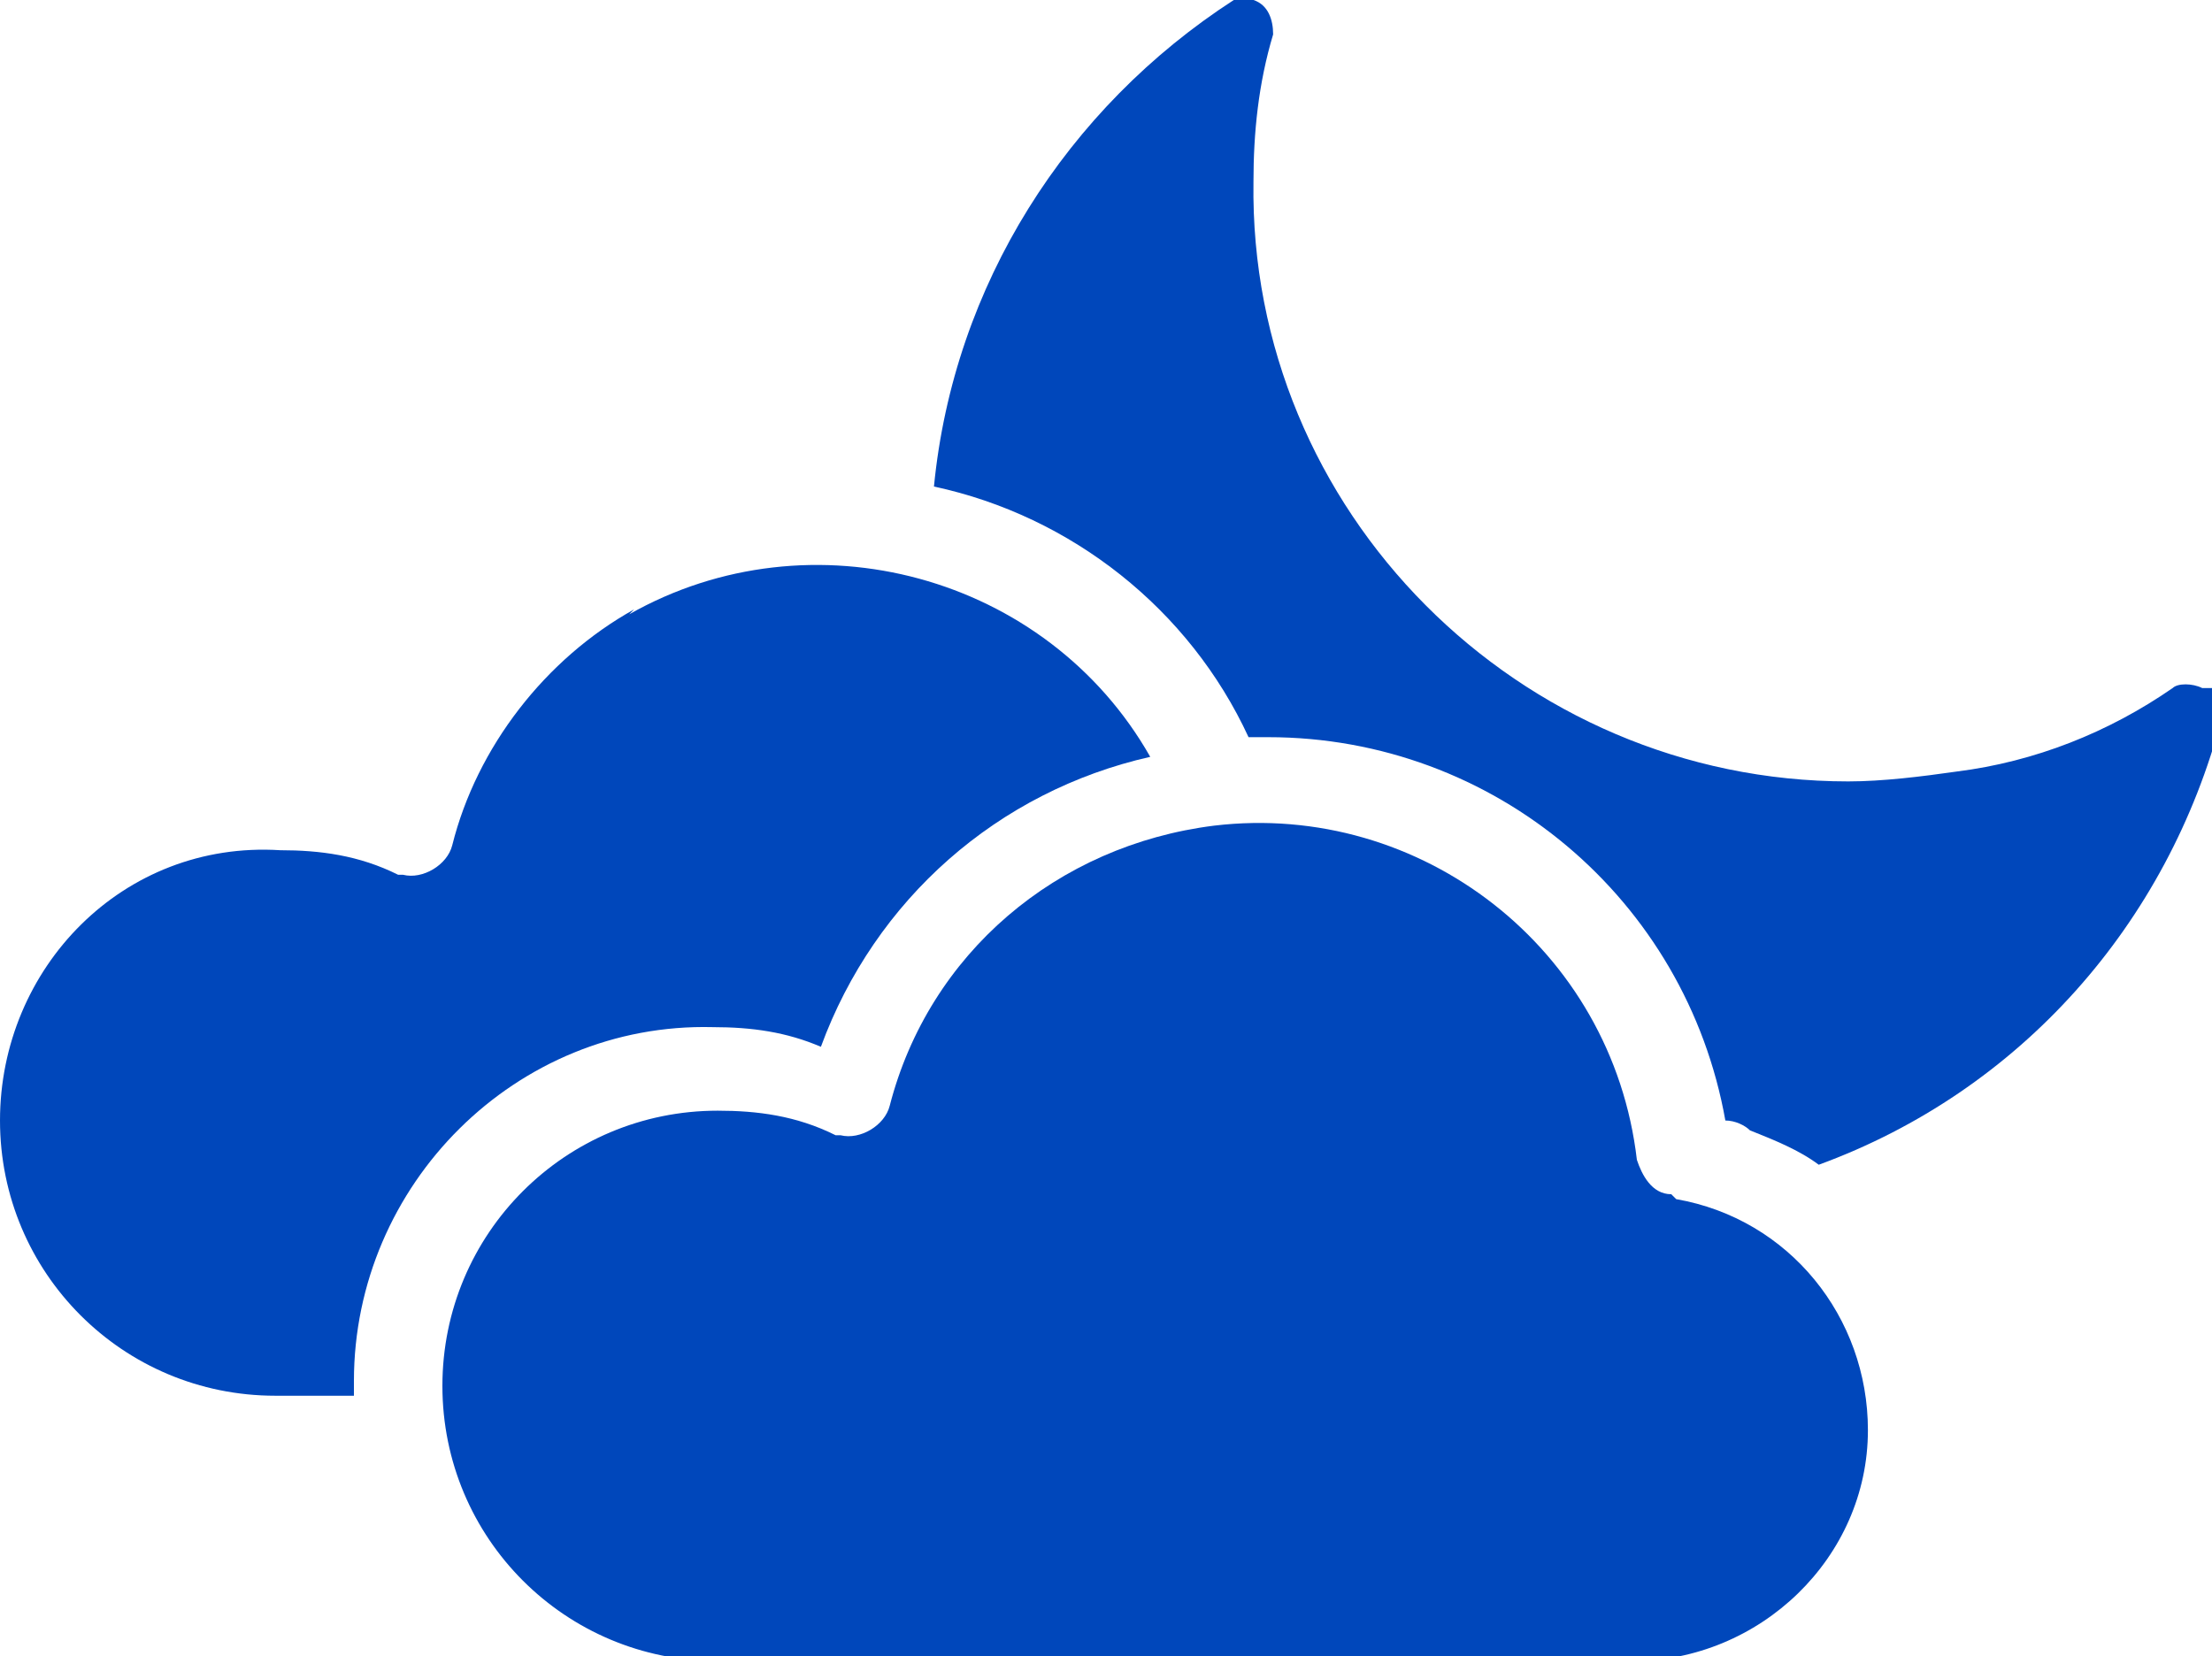
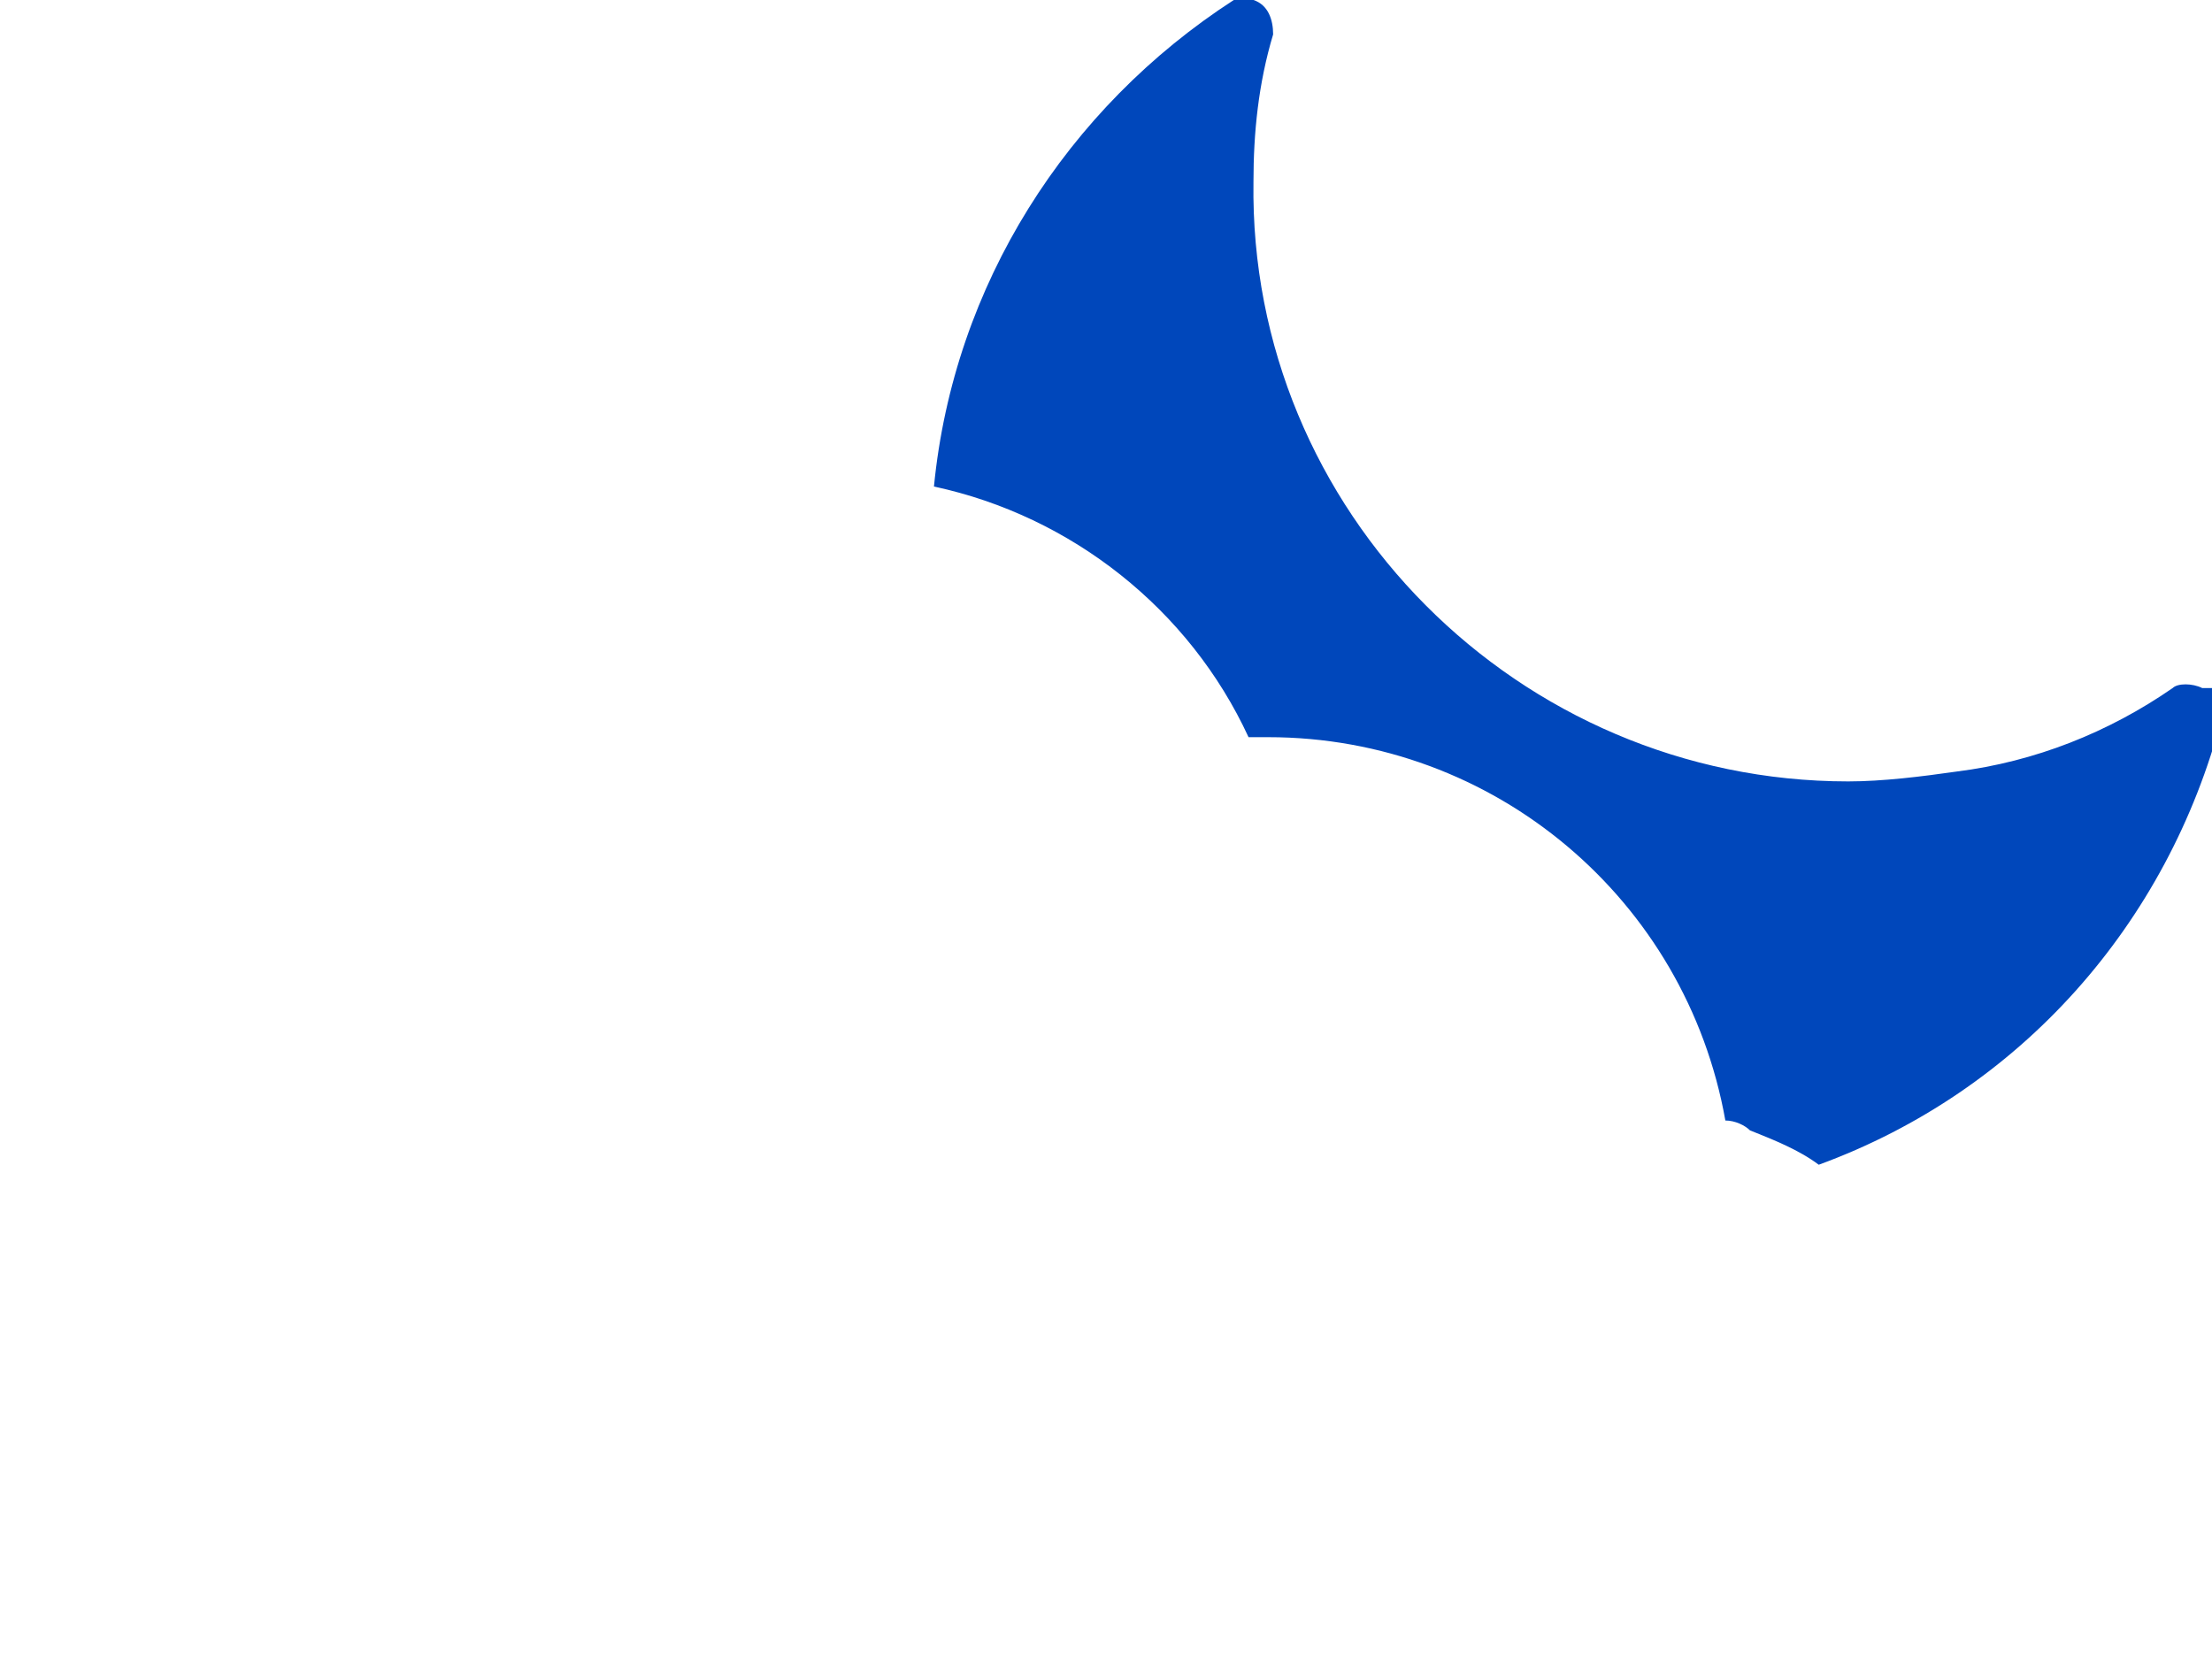
<svg xmlns="http://www.w3.org/2000/svg" id="Layer_1" data-name="Layer 1" width="45" height="33.7" viewBox="0 0 45 33.7">
  <defs>
    <style>
      .cls-1 {
        fill: #0047bb;
      }
    </style>
  </defs>
  <g id="night">
    <g id="Group_46" data-name="Group 46">
      <g id="Group_45" data-name="Group 45">
        <path id="Path_44" data-name="Path 44" class="cls-1" d="M44.8,14h0c-.2-.1-.5-.1-.6,0-1.3.9-2.8,1.5-4.4,1.7-.7.1-1.5.2-2.2.2-6.7,0-12.2-5.5-12.1-12.2,0-1,.1-2,.4-3C25.9.4,25.8.1,25.5,0h-.4c-3.4,2.2-5.7,5.8-6.1,9.9,2.8.6,5.2,2.5,6.4,5.1h.4c4.6,0,8.5,3.3,9.3,7.8.2,0,.4.1.5.2.5.2,1,.4,1.4.7,4.1-1.5,7.1-4.9,8.2-9.1,0-.2,0-.5-.2-.6h-.2Z" />
      </g>
    </g>
    <g id="Group_48" data-name="Group 48">
      <g id="Group_47" data-name="Group 47">
-         <path id="Path_45" data-name="Path 45" class="cls-1" d="M12.9,12.4c-1.8,1-3.2,2.8-3.7,4.8-.1.4-.6.7-1,.6h-.1c-.8-.4-1.6-.5-2.4-.5-3.2-.2-5.7,2.4-5.7,5.5s2.5,5.6,5.6,5.6h1.6v-.3c0-4,3.3-7.3,7.3-7.2h0c.8,0,1.5.1,2.2.4,1.1-3,3.6-5.2,6.7-5.9-2.1-3.7-6.9-5-10.6-2.9h0l.1-.1Z" />
-       </g>
+         </g>
    </g>
    <g id="Group_50" data-name="Group 50">
      <g id="Group_49" data-name="Group 49">
-         <path id="Path_46" data-name="Path 46" class="cls-1" d="M34,24.3h0c-.4,0-.6-.4-.7-.7-.5-4.3-4.4-7.3-8.6-6.8-3.2.4-5.8,2.6-6.6,5.7-.1.4-.6.7-1,.6h-.1c-.8-.4-1.6-.5-2.4-.5-3.1,0-5.6,2.5-5.6,5.6s2.5,5.6,5.6,5.6h18.6c2.6,0,4.8-2.1,4.8-4.7,0-2.3-1.6-4.3-3.9-4.7h0l-.1-.1Z" />
-       </g>
+         </g>
    </g>
  </g>
</svg>